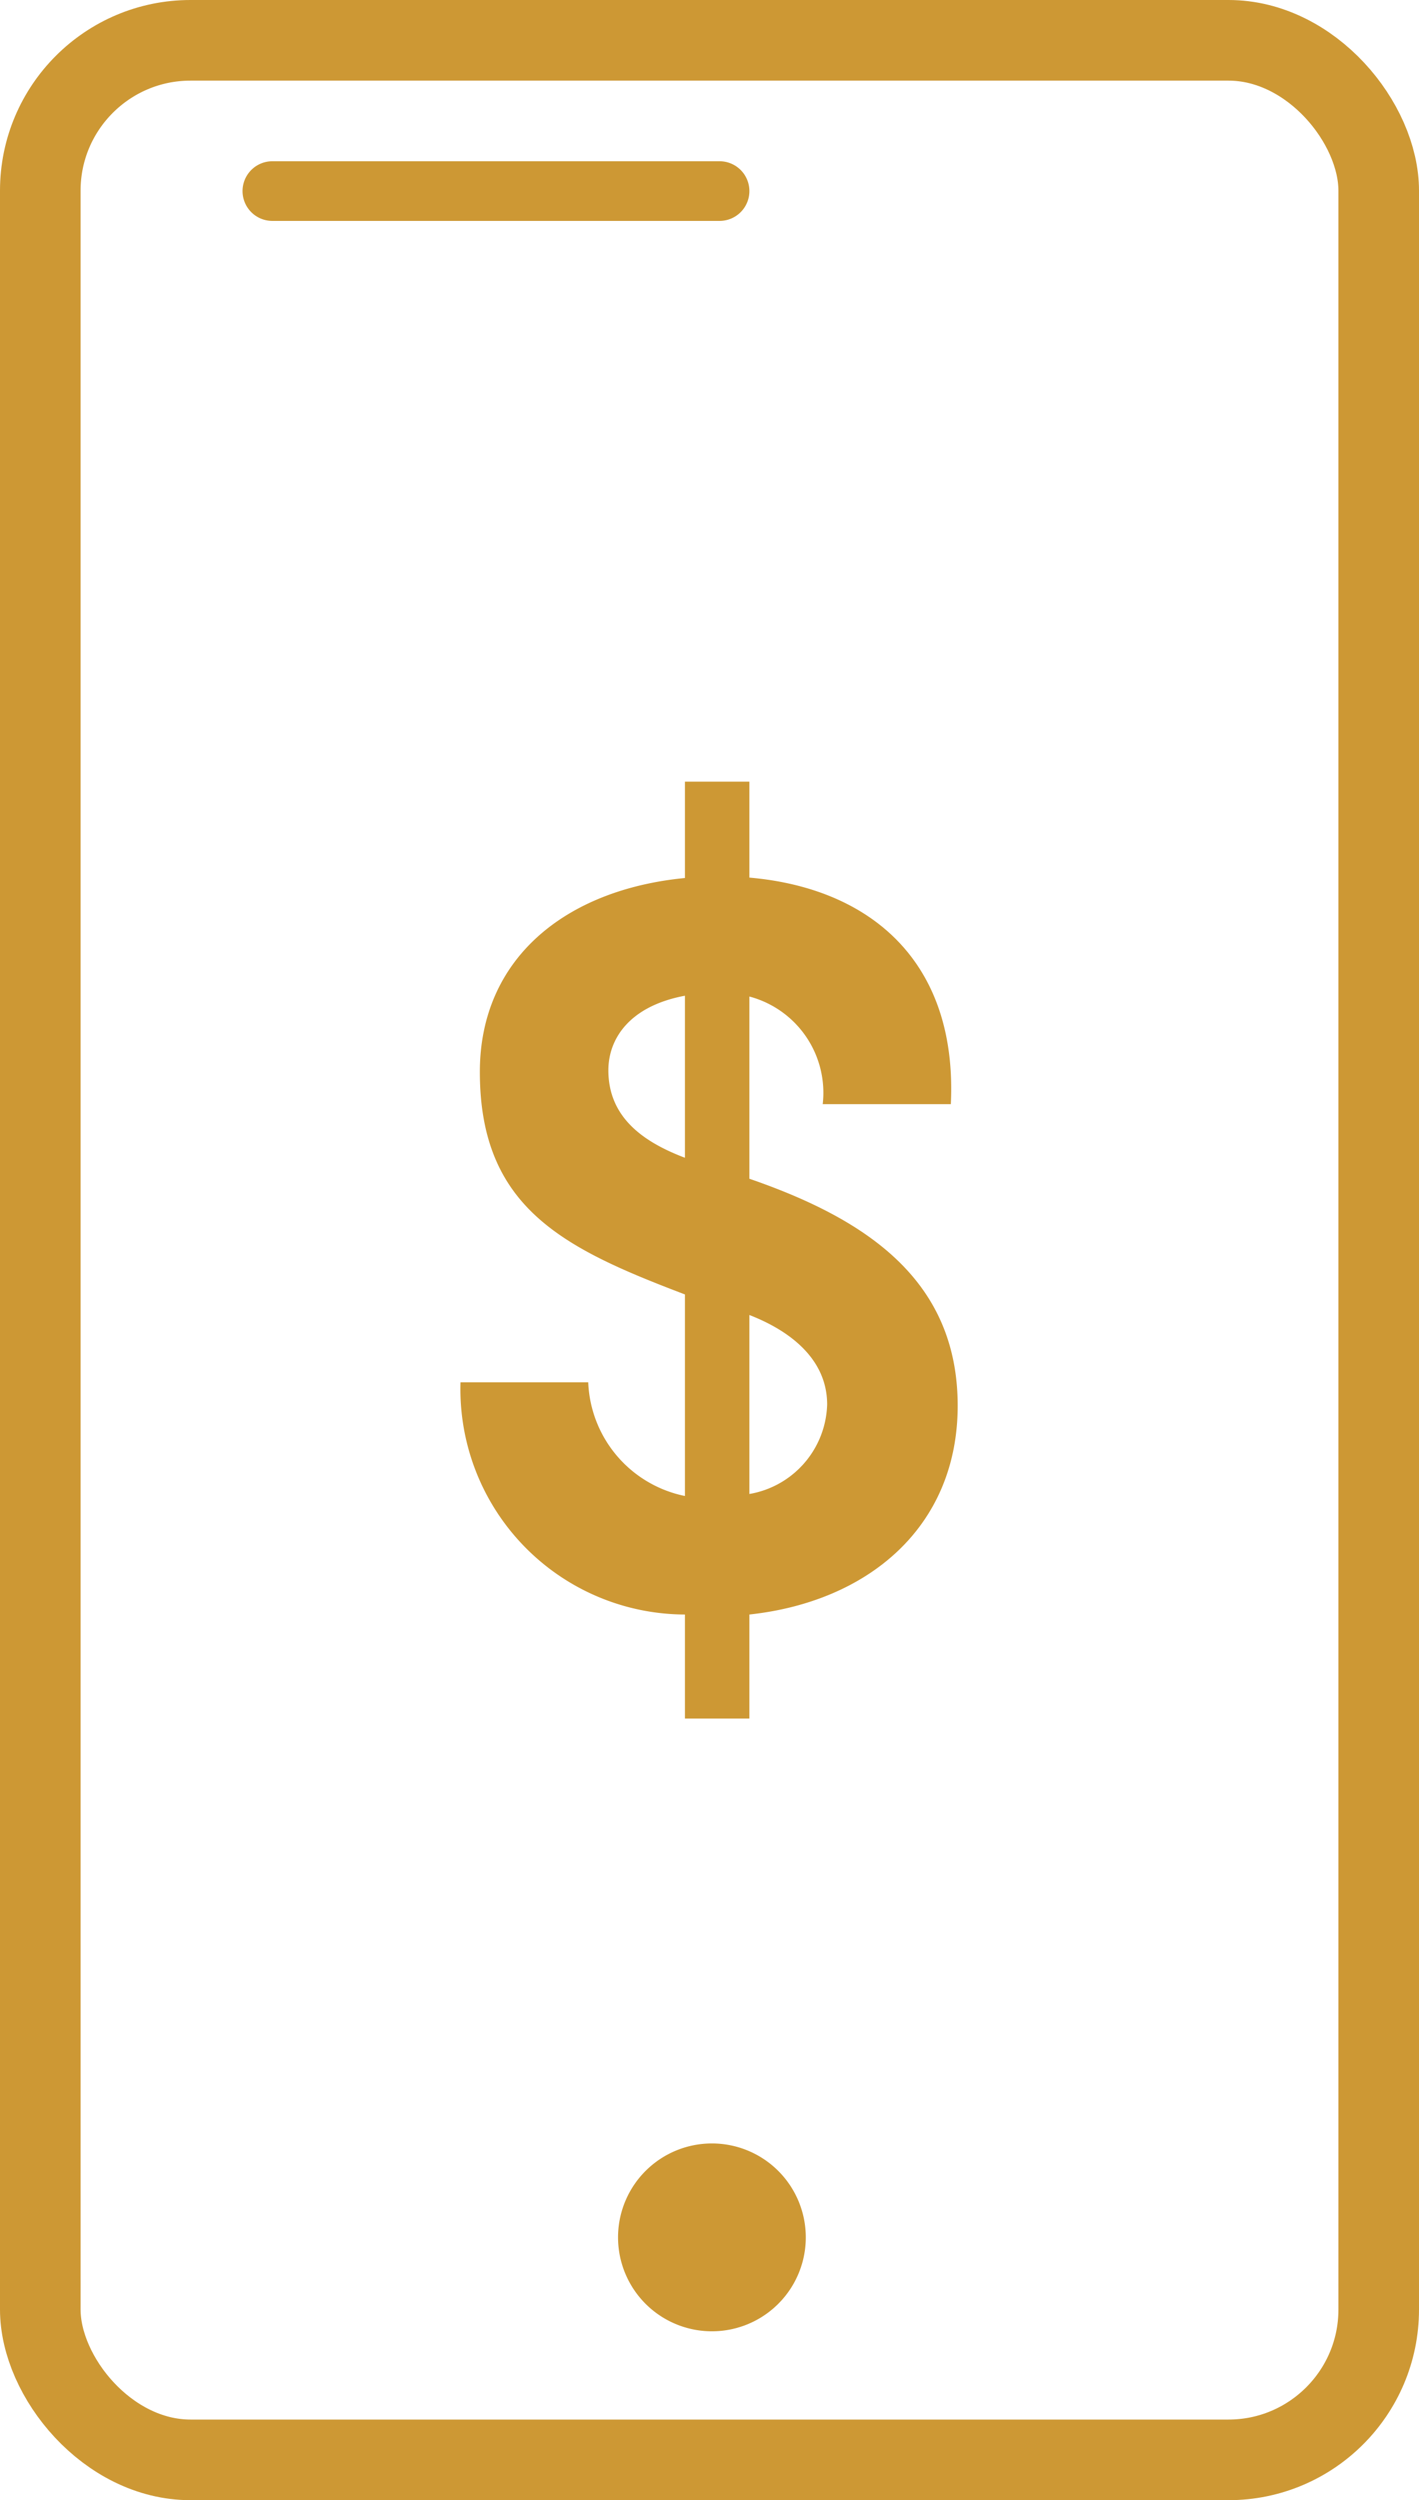
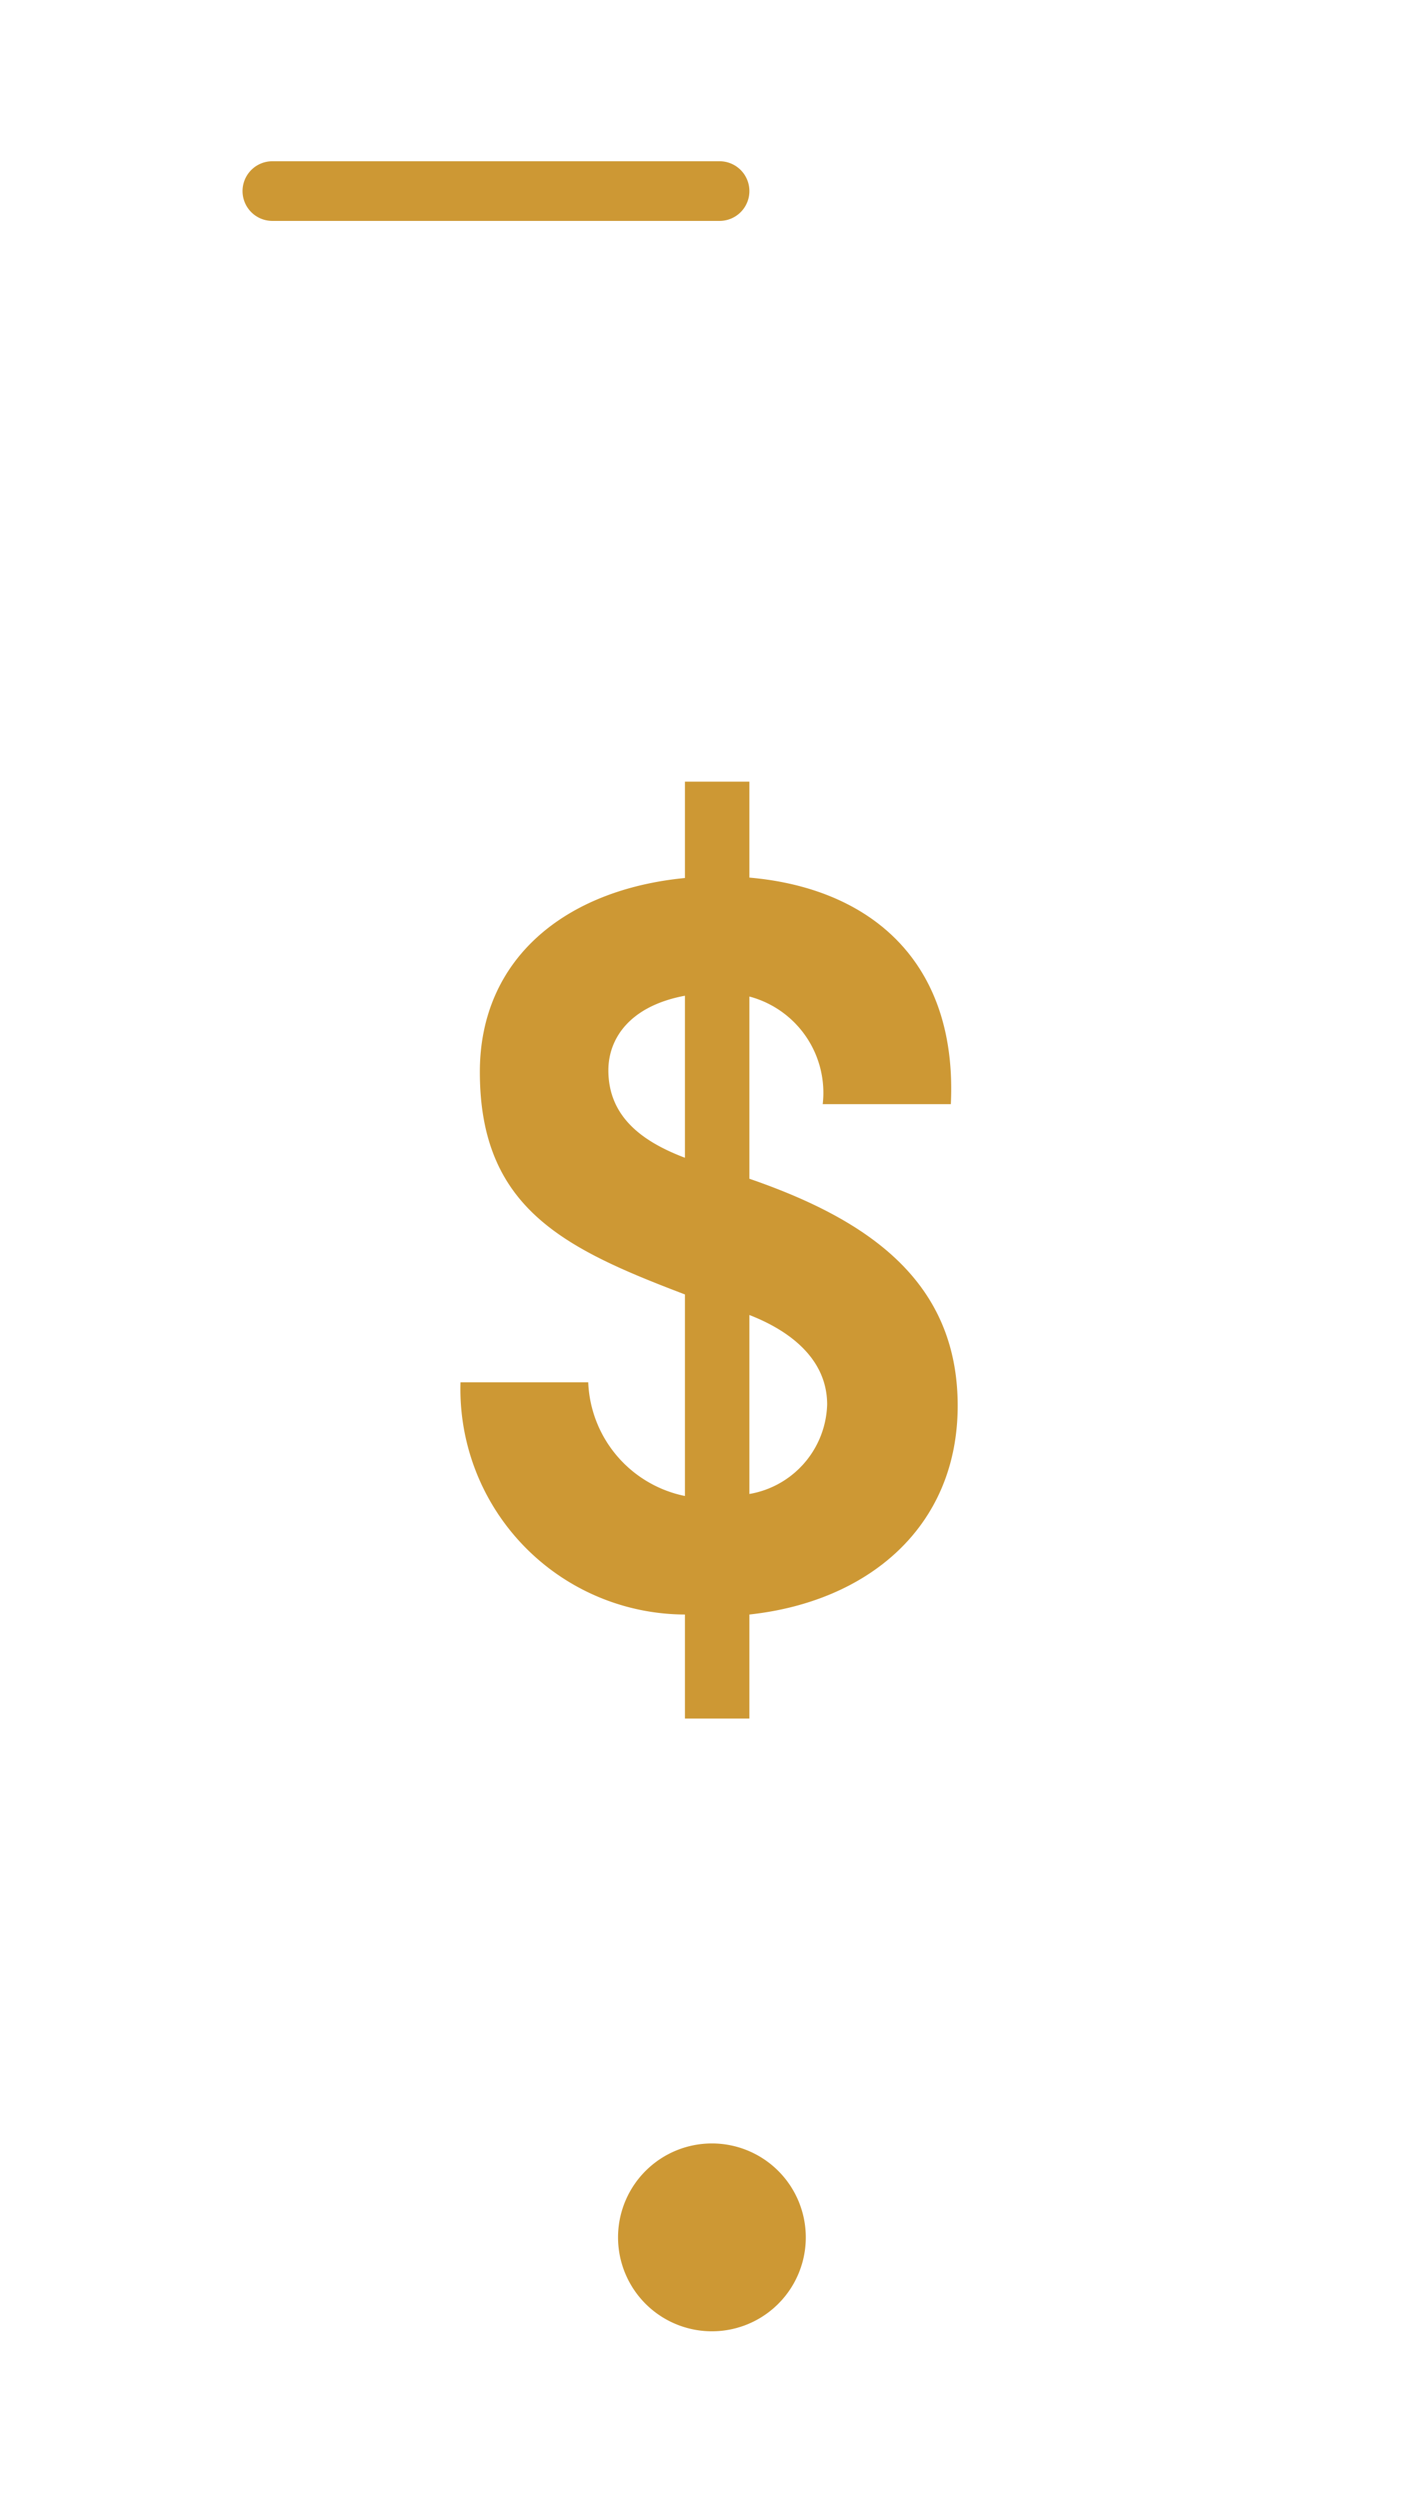
<svg xmlns="http://www.w3.org/2000/svg" viewBox="0 0 35.22 62.02">
  <defs>
    <style>.cls-1{fill:none;stroke:#cd9834;stroke-linecap:round;stroke-linejoin:round;stroke-width:2px;}.cls-2{fill:#cd9834;}</style>
  </defs>
  <g id="Capa_2" data-name="Capa 2">
    <g id="Capa_1-2" data-name="Capa 1">
-       <rect class="cls-1" x="1" y="1" width="33.22" height="60.02" rx="3.73" />
      <path class="cls-2" d="M6.76,4h11.1a.74.74,0,1,1,0,1.48H6.76A.74.74,0,0,1,6.76,4Z" />
      <path class="cls-2" d="M17.62,57.83A2.33,2.33,0,1,1,20,55.5,2.33,2.33,0,0,1,17.62,57.83Z" />
      <path class="cls-2" d="M17,42.63V40.05a5.59,5.59,0,0,1-5.57-5.76h3.17A3,3,0,0,0,17,37.11v-5c-3-1.14-5.09-2.14-5.09-5.52,0-2.8,2.11-4.52,5.09-4.81V19.39H18.6v2.38c3,.26,5.17,2.08,5,5.62H20.42a2.47,2.47,0,0,0-1.82-2.67v4.52c2.9,1,5.17,2.51,5.17,5.63,0,3-2.21,4.86-5.17,5.18v2.58ZM17,24.7c-1.39.26-1.9,1.08-1.9,1.85,0,1.19.9,1.79,1.9,2.17ZM18.6,37.06a2.32,2.32,0,0,0,1.93-2.22c0-1.08-.85-1.8-1.93-2.22Z" />
    </g>
  </g>
</svg>